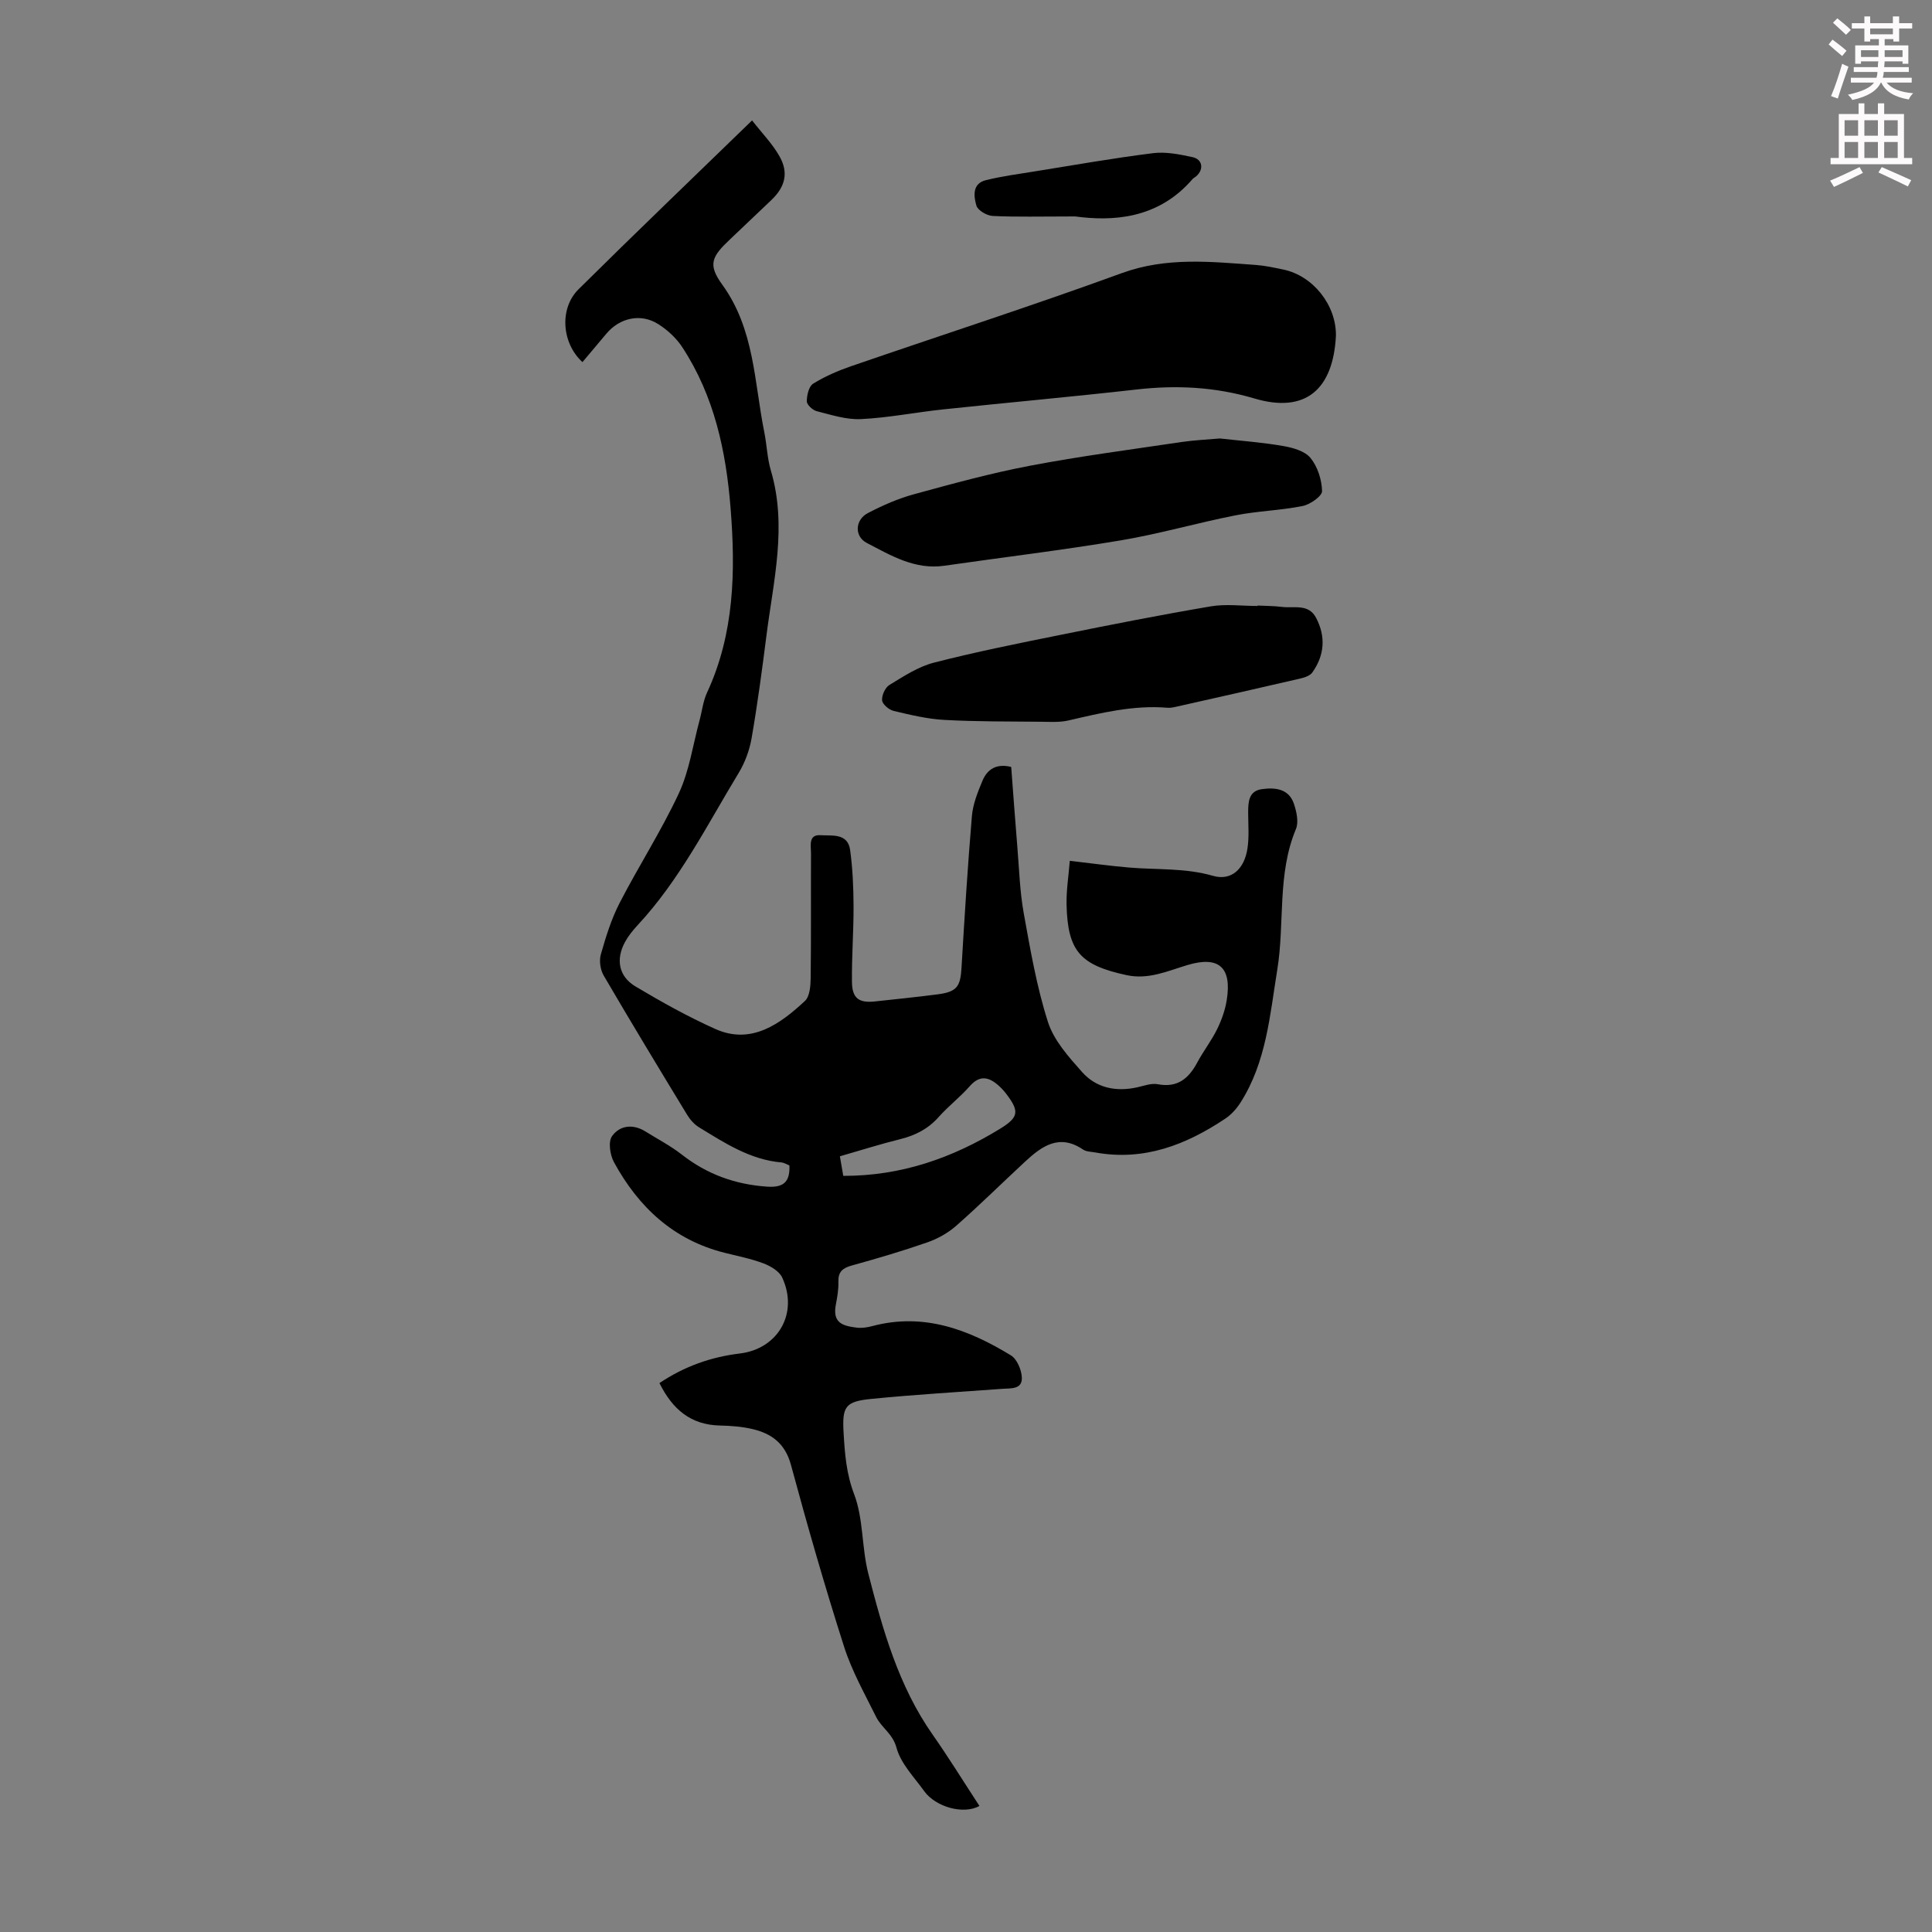
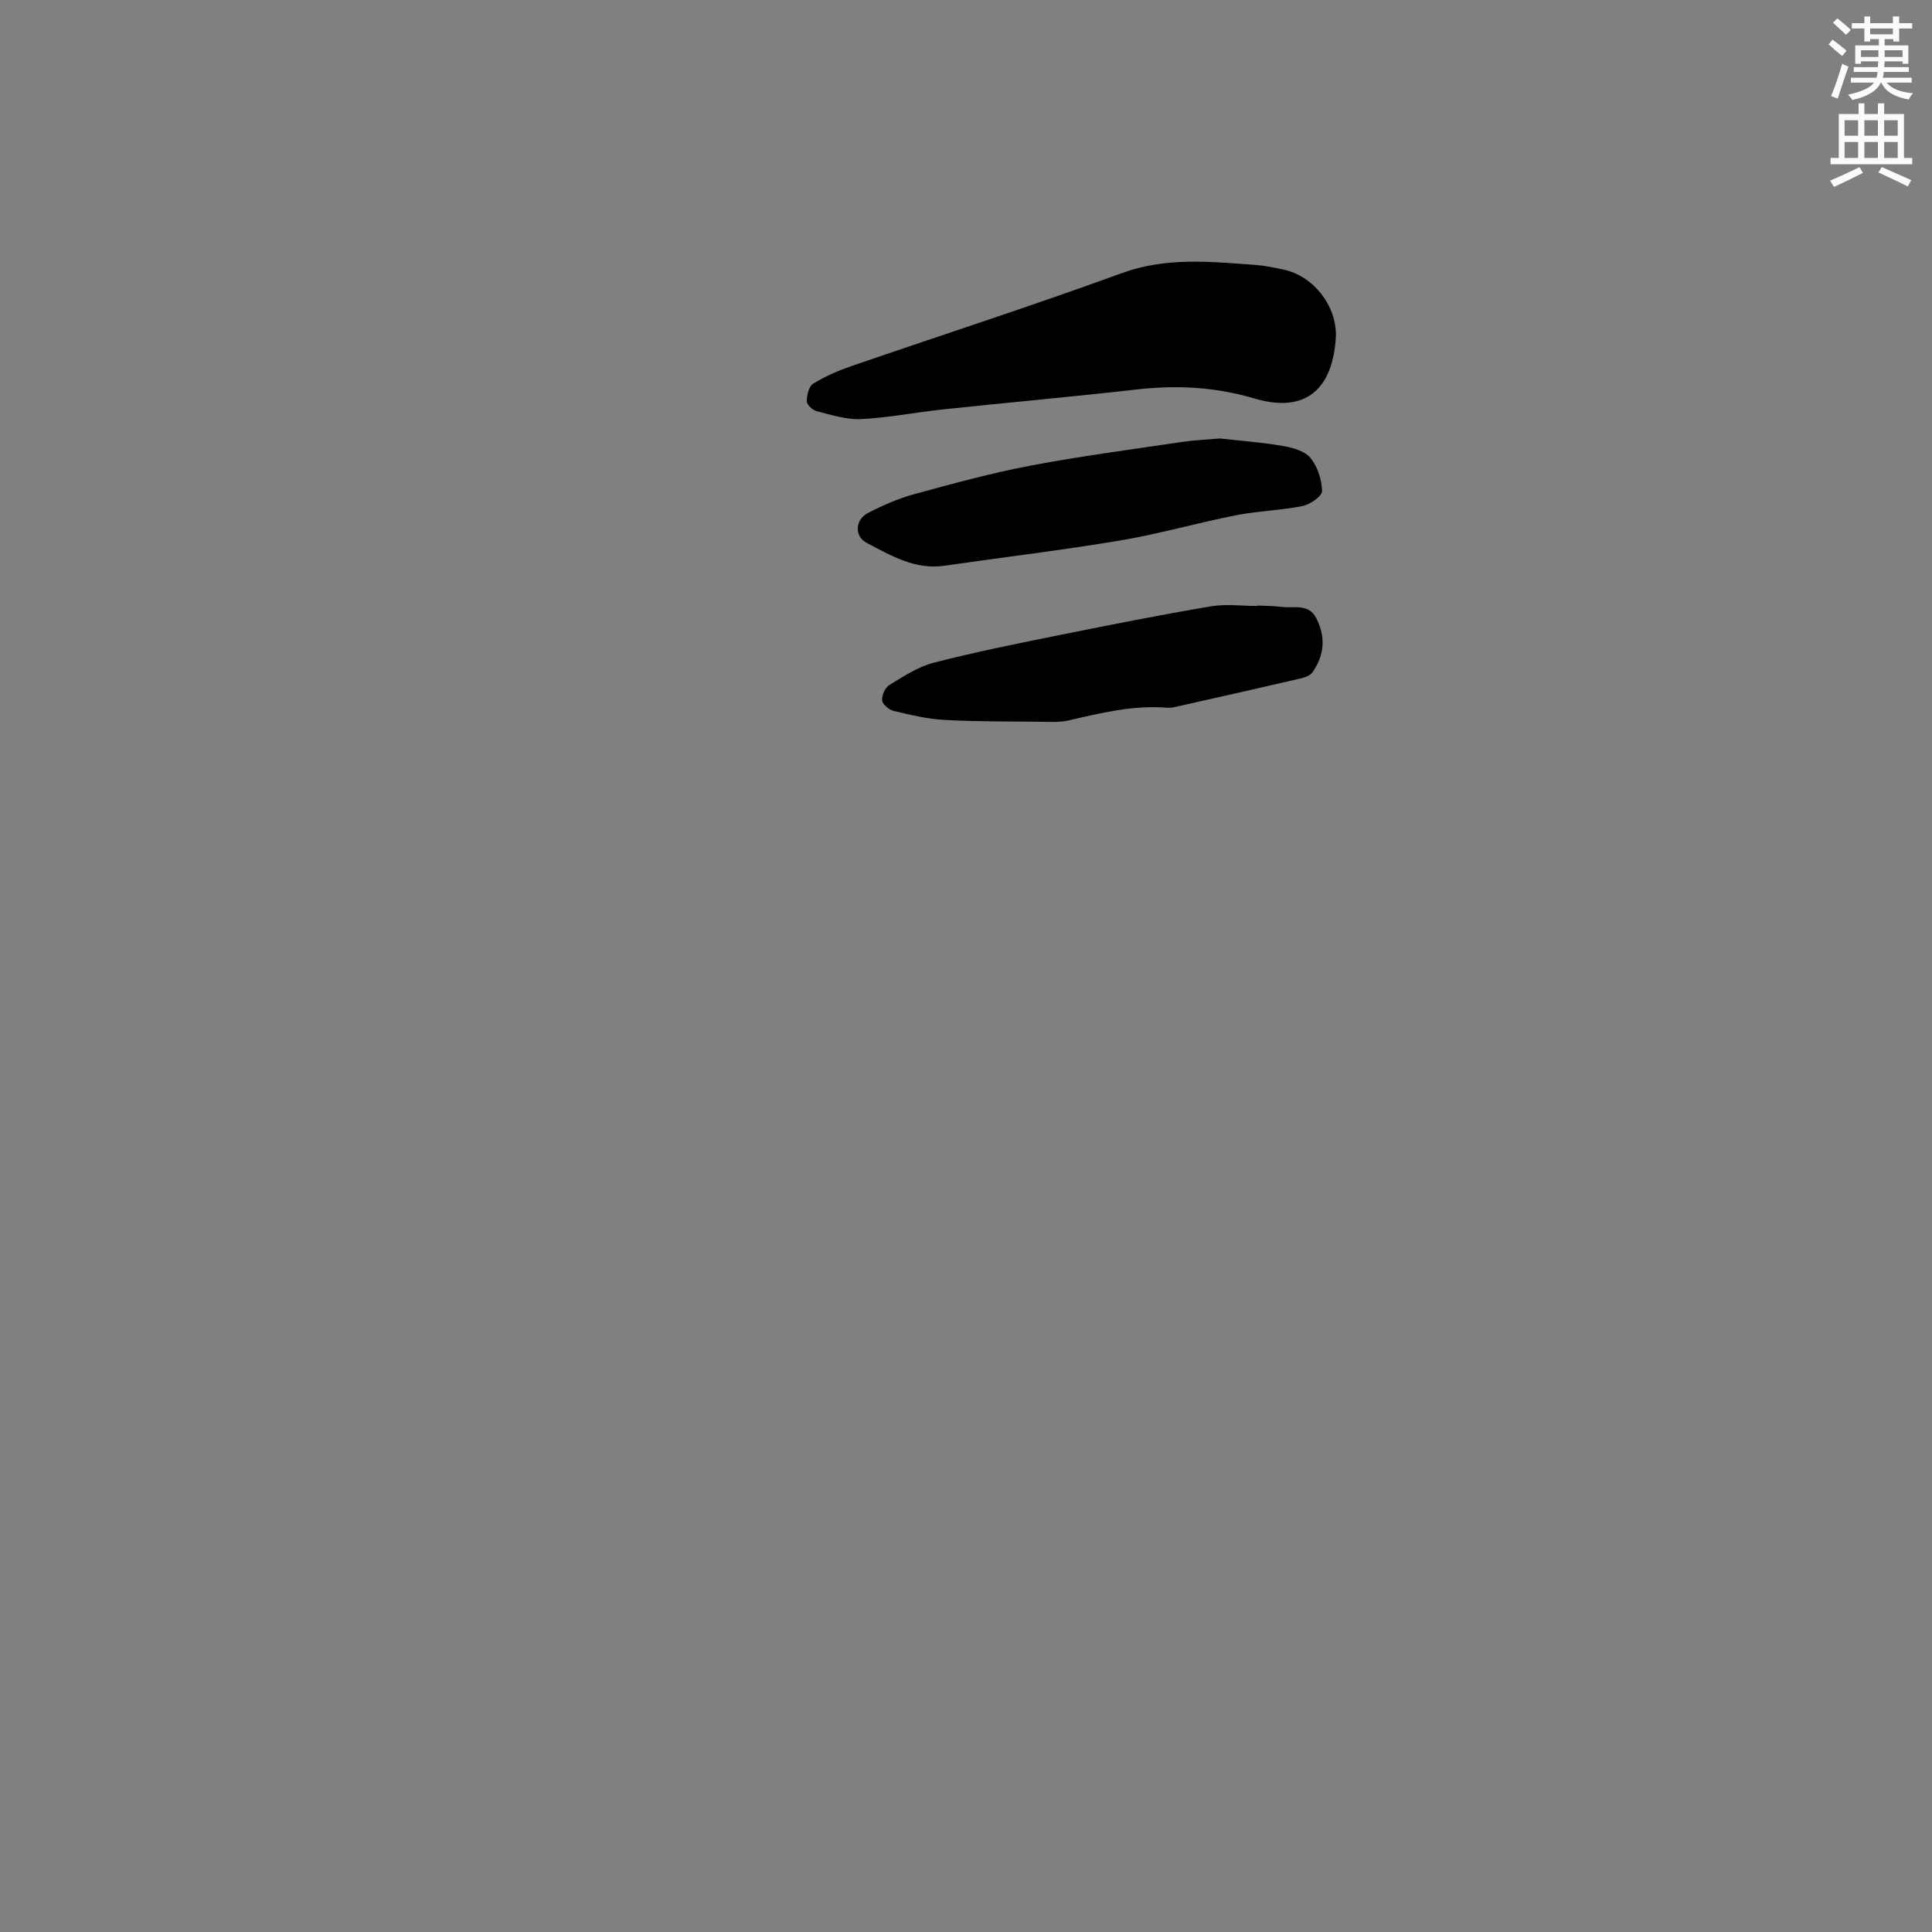
<svg xmlns="http://www.w3.org/2000/svg" enable-background="new 0 0 400 400" viewBox="0 0 400 400">
  <rect x="0" y="0" width="400" height="400" fill="#808080" stroke="none" />
  <path d="m378.6 9.2.8-1c.9.7 1.9 1.4 2.9 2.3l-.9 1.1c-1.1-.9-2-1.7-2.8-2.4zm.5 10.7c.9-2.1 1.6-4.3 2.3-6.7.4.2.8.4 1.3.6-.7 2.1-1.5 4.3-2.2 6.6zm.4-15.2.9-.9c1 .8 2 1.6 2.8 2.4l-1 1c-1-.9-1.9-1.8-2.7-2.5zm12.5-1.3h1.2v1.4h2.7v1.1h-2.7v2.7h-1.2v-.5h-1.8v1.3h4.9v3.8h-1.2v-.5h-3.7c0 .4-.1.9-.1 1.2h5.1v1h-5.2c0 .5-.1.9-.2 1.2h6v1h-5.2c1.1 1.3 2.9 2 5.5 2.2-.4.4-.7.8-.9 1.3-2.9-.5-4.8-1.6-5.7-3.5h-.1c-.8 1.7-2.7 2.9-5.9 3.6-.2-.4-.6-.8-.9-1.1 2.8-.6 4.6-1.4 5.4-2.5h-4.8v-1h5.3c.1-.3.2-.7.2-1.2h-4.9v-1h5c0-.4 0-.8.1-1.2h-3.6v.5h-1.2v-3.8h4.9v-1.3h-1.8v.5h-1.2v-2.7h-2.6v-1.1h2.6v-1.4h1.2v1.4h4.7v-1.4zm-6.7 8.4h3.6c0-.4 0-.9 0-1.4h-3.6zm1.9-4.7h4.7v-1.2h-4.7zm6.7 3.3h-3.7v1.4h3.7z" fill="#fcfafa" />
  <path d="m384.7 21.4h1.3v2.2h2.8v-2.2h1.3v2.2h4.1v9.1h1.7v1.3h-16.9v-1.3h1.7v-9.1h4.1v-2.2zm.3 13.2.7 1.2c-1.8.9-3.8 1.9-6 2.9-.2-.4-.5-.8-.8-1.3 2.4-1 4.4-2 6.1-2.8zm-3.1-6.5h2.8v-3.2h-2.8zm0 4.6h2.8v-3.3h-2.8zm4.1-4.6h2.8v-3.2h-2.8zm0 4.6h2.8v-3.3h-2.8zm3.6 1.9c2.1.9 4.1 1.8 6.1 2.7l-.7 1.3c-2.2-1.1-4.2-2-6.1-2.9zm3.3-9.7h-2.8v3.2h2.8zm-2.8 7.8h2.8v-3.3h-2.8z" fill="#fcfafa" />
  <g fill="#010000">
-     <path d="m202.78 373.9c-3.27 1.85-9.07.23-11.44-3.07-2.09-2.91-4.85-5.71-5.73-8.98-.78-2.92-3.1-4.13-4.21-6.37-2.36-4.77-5.02-9.48-6.63-14.51-3.98-12.45-7.59-25.02-11-37.64-1.2-4.46-4-6.54-8.03-7.47-2.16-.5-4.43-.67-6.65-.72-6.1-.12-9.87-3.38-12.56-8.79 5.18-3.47 10.67-5.4 16.62-6.12 7.96-.95 12.22-8.36 8.79-15.74-.61-1.31-2.39-2.36-3.87-2.92-2.6-.98-5.37-1.52-8.07-2.2-10.57-2.66-17.81-9.45-22.88-18.74-.82-1.5-1.23-4.23-.41-5.39 1.57-2.23 4.31-2.6 6.89-1 2.54 1.58 5.22 2.98 7.57 4.81 5.21 4.07 11.02 6.17 17.6 6.63 3.27.23 4.83-.8 4.67-4.39-.48-.18-1.05-.56-1.66-.62-6.49-.57-11.75-4.04-17.08-7.29-.99-.61-1.86-1.61-2.47-2.63-5.81-9.55-11.6-19.12-17.24-28.77-.7-1.2-.97-3.07-.59-4.39 1.04-3.64 2.17-7.32 3.9-10.67 3.94-7.64 8.63-14.91 12.25-22.68 2.17-4.67 2.91-10.01 4.27-15.05.53-1.94.74-4.01 1.57-5.8 5.66-12.23 5.91-25.1 4.87-38.17-.94-11.86-3.39-23.25-10.01-33.35-1.24-1.89-3.07-3.57-4.99-4.78-3.61-2.28-7.97-1.29-10.72 2-1.64 1.97-3.3 3.92-4.95 5.88-4.29-3.91-4.84-11.09-.8-15.09 11.68-11.57 23.55-22.95 35.92-34.95 2.05 2.64 4.25 4.87 5.72 7.51 1.89 3.39 1.09 6.29-1.73 8.98-2.83 2.71-5.67 5.41-8.52 8.1-3.79 3.57-4.7 5.19-1.68 9.36 6.73 9.26 6.64 20.19 8.74 30.61.53 2.63.6 5.37 1.36 7.93 3.41 11.52.52 22.84-.92 34.2-.9 7.09-1.85 14.18-3.07 21.22-.43 2.48-1.37 5.03-2.67 7.18-6.54 10.78-12.21 22.15-20.91 31.51-.98 1.06-1.92 2.21-2.61 3.47-1.98 3.6-1.34 7.16 2.16 9.24 5.36 3.19 10.83 6.25 16.52 8.8 7.51 3.37 13.53-1.14 18.55-5.8 1-.93 1.17-3.1 1.19-4.7.11-8.62.03-17.24.07-25.85.01-1.56-.6-3.93 1.96-3.77 2.3.15 5.65-.5 6.14 3.06.53 3.85.69 7.77.71 11.66.02 5.24-.4 10.49-.33 15.73.05 3.33 1.47 4.32 4.73 3.97 4.34-.47 8.68-.91 13-1.47 3.98-.52 4.72-1.58 4.95-5.49.62-10.48 1.27-20.96 2.15-31.41.21-2.49 1.21-4.98 2.19-7.33 1-2.38 2.9-3.62 5.95-2.85.42 5.5.81 11.04 1.27 16.57.38 4.57.51 9.19 1.32 13.69 1.37 7.58 2.68 15.25 5.02 22.55 1.23 3.83 4.29 7.23 7.06 10.35 2.94 3.31 7.02 4.14 11.41 3.17 1.41-.31 2.93-.9 4.27-.64 4.09.77 6.39-1.18 8.17-4.5 1.26-2.36 2.94-4.51 4.12-6.91.92-1.88 1.65-3.94 1.98-6 1.1-6.81-1.65-9.2-8.09-7.28-4.14 1.23-8.09 3.1-12.7 2.09-9.5-2.07-12.13-4.9-12.37-14.53-.07-2.98.42-5.97.67-9.13 4.27.49 8.23 1.05 12.21 1.39 5.81.5 11.64.05 17.43 1.72 3.79 1.1 6.49-1.39 7.14-5.64.37-2.4.16-4.9.15-7.35 0-2.21.05-4.56 2.81-4.95 2.73-.38 5.61-.14 6.67 3.05.54 1.62 1.01 3.76.41 5.2-3.92 9.38-2.29 19.44-3.86 29.1-1.54 9.49-2.27 19.15-7.62 27.54-.81 1.27-1.91 2.5-3.16 3.33-8.13 5.43-16.83 8.81-26.86 7-.87-.16-1.9-.15-2.58-.61-4.9-3.33-8.52-.72-11.98 2.49-4.76 4.41-9.38 8.98-14.25 13.27-1.69 1.49-3.82 2.69-5.95 3.44-5.16 1.8-10.42 3.35-15.7 4.81-1.91.53-2.84 1.31-2.77 3.39.05 1.55-.23 3.13-.52 4.66-.74 3.79 1.32 4.44 4.27 4.81 1.08.14 2.25-.04 3.32-.33 10.57-2.8 19.86.71 28.64 6.07 1.27.77 2.21 3.01 2.27 4.6.1 2.48-2.24 2.2-4.01 2.33-9.03.66-18.08 1.19-27.08 2.08-5.49.54-6.14 1.55-5.81 7.09.25 4.28.56 8.39 2.18 12.65 1.94 5.1 1.55 11.04 2.93 16.42 3 11.67 6.25 23.28 13.33 33.37 3.33 4.75 6.38 9.7 9.68 14.75zm-28.19-130.45c11.99.03 22.58-3.69 32.46-9.75 3.88-2.38 4.04-3.61 1.29-7.22-.47-.62-1.01-1.2-1.59-1.72-2.02-1.8-3.89-2.25-5.98.13-1.98 2.26-4.43 4.12-6.42 6.37-2.18 2.45-4.8 3.8-7.93 4.58-4.19 1.04-8.32 2.35-12.53 3.56.25 1.44.44 2.53.7 4.05z" />
    <path d="m276.59 69.53c-.58 11.12-6.3 16.11-16.88 12.97-8.18-2.42-16.17-2.8-24.49-1.85-13.33 1.51-26.69 2.7-40.03 4.12-5.66.6-11.27 1.73-16.94 2-3.03.15-6.15-.88-9.16-1.64-.84-.21-2.05-1.33-2.05-2.04 0-1.25.42-3.1 1.31-3.65 2.43-1.51 5.13-2.68 7.86-3.62 18.68-6.44 37.49-12.5 56.04-19.27 9.27-3.38 18.47-2.36 27.81-1.69 1.88.14 3.76.56 5.61.94 6.18 1.28 11.01 7.36 10.92 13.73z" />
    <path d="m252.57 90.78c4.44.5 8.8.81 13.09 1.56 2.02.35 4.5 1.04 5.67 2.48 1.47 1.8 2.33 4.51 2.39 6.85.02 1.04-2.45 2.77-4.01 3.09-4.57.92-9.3 1.03-13.88 1.93-7.99 1.57-15.84 3.86-23.86 5.2-12.11 2.03-24.31 3.49-36.46 5.24-6.09.88-11.05-2.12-16.05-4.72-2.6-1.35-2.46-4.78.22-6.18 3.04-1.59 6.25-3 9.54-3.9 7.96-2.18 15.95-4.37 24.05-5.91 10.4-1.98 20.92-3.35 31.39-4.91 2.65-.39 5.33-.5 7.91-.73z" />
    <path d="m260.36 125.37c1.67.09 3.36.07 5.02.28 2.5.33 5.54-.74 7.11 2.28 2.03 3.89 1.74 7.74-.79 11.3-.49.69-1.64 1.06-2.56 1.27-8.48 1.97-16.98 3.88-25.48 5.79-.65.15-1.33.3-1.98.24-7.03-.58-13.75 1.08-20.5 2.64-1.79.41-3.73.28-5.6.26-6.69-.07-13.39-.01-20.06-.38-3.52-.19-7.03-1.04-10.49-1.86-.97-.23-2.32-1.36-2.4-2.19-.1-1.04.64-2.66 1.52-3.19 2.93-1.78 5.93-3.77 9.18-4.61 8.64-2.22 17.4-3.98 26.15-5.74 10.38-2.1 20.76-4.15 31.2-5.92 3.14-.53 6.45-.08 9.68-.08 0-.02 0-.06 0-.09z" />
-     <path d="m222.59 44.81c-7.25 0-12.17.14-17.07-.1-1.21-.06-3.09-1.16-3.37-2.15-.55-1.9-.9-4.54 1.94-5.25 3.34-.83 6.77-1.28 10.17-1.83 8.15-1.31 16.29-2.75 24.48-3.77 2.66-.33 5.51.25 8.18.83 2.08.45 2.35 2.55.75 3.95-.25.22-.58.37-.79.61-7.21 8.37-16.72 8.72-24.29 7.71z" />
  </g>
</svg>